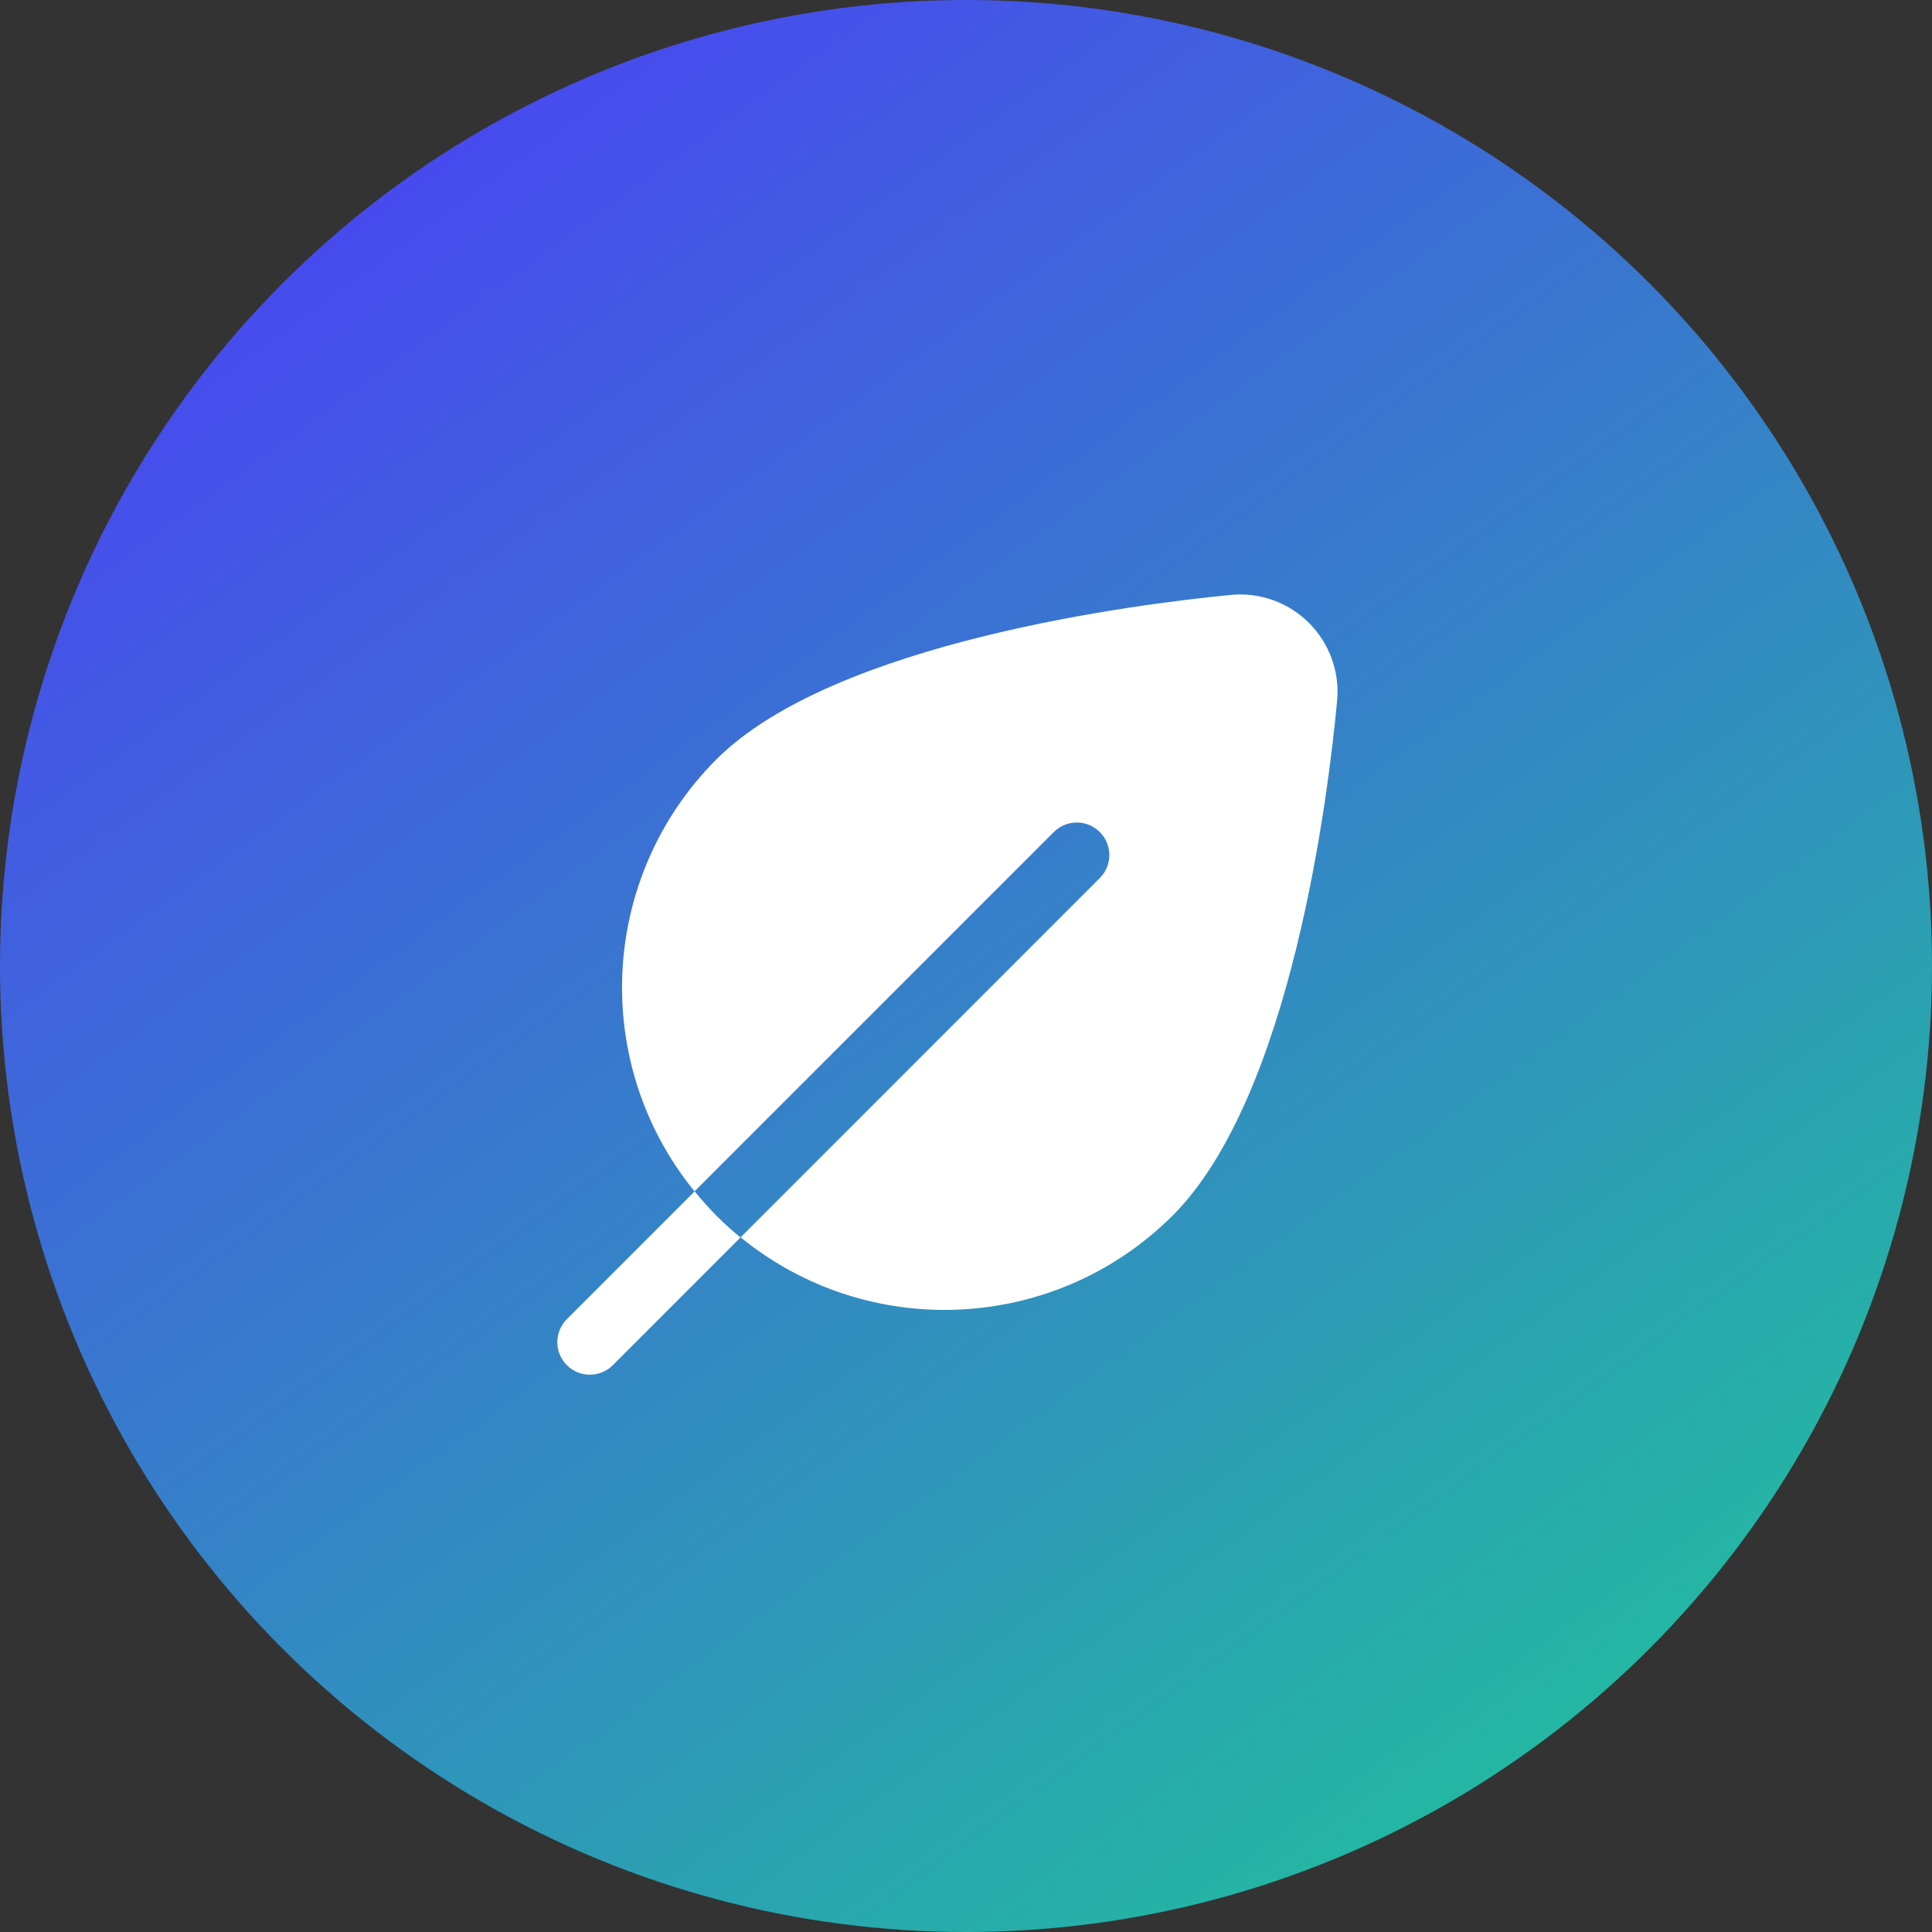
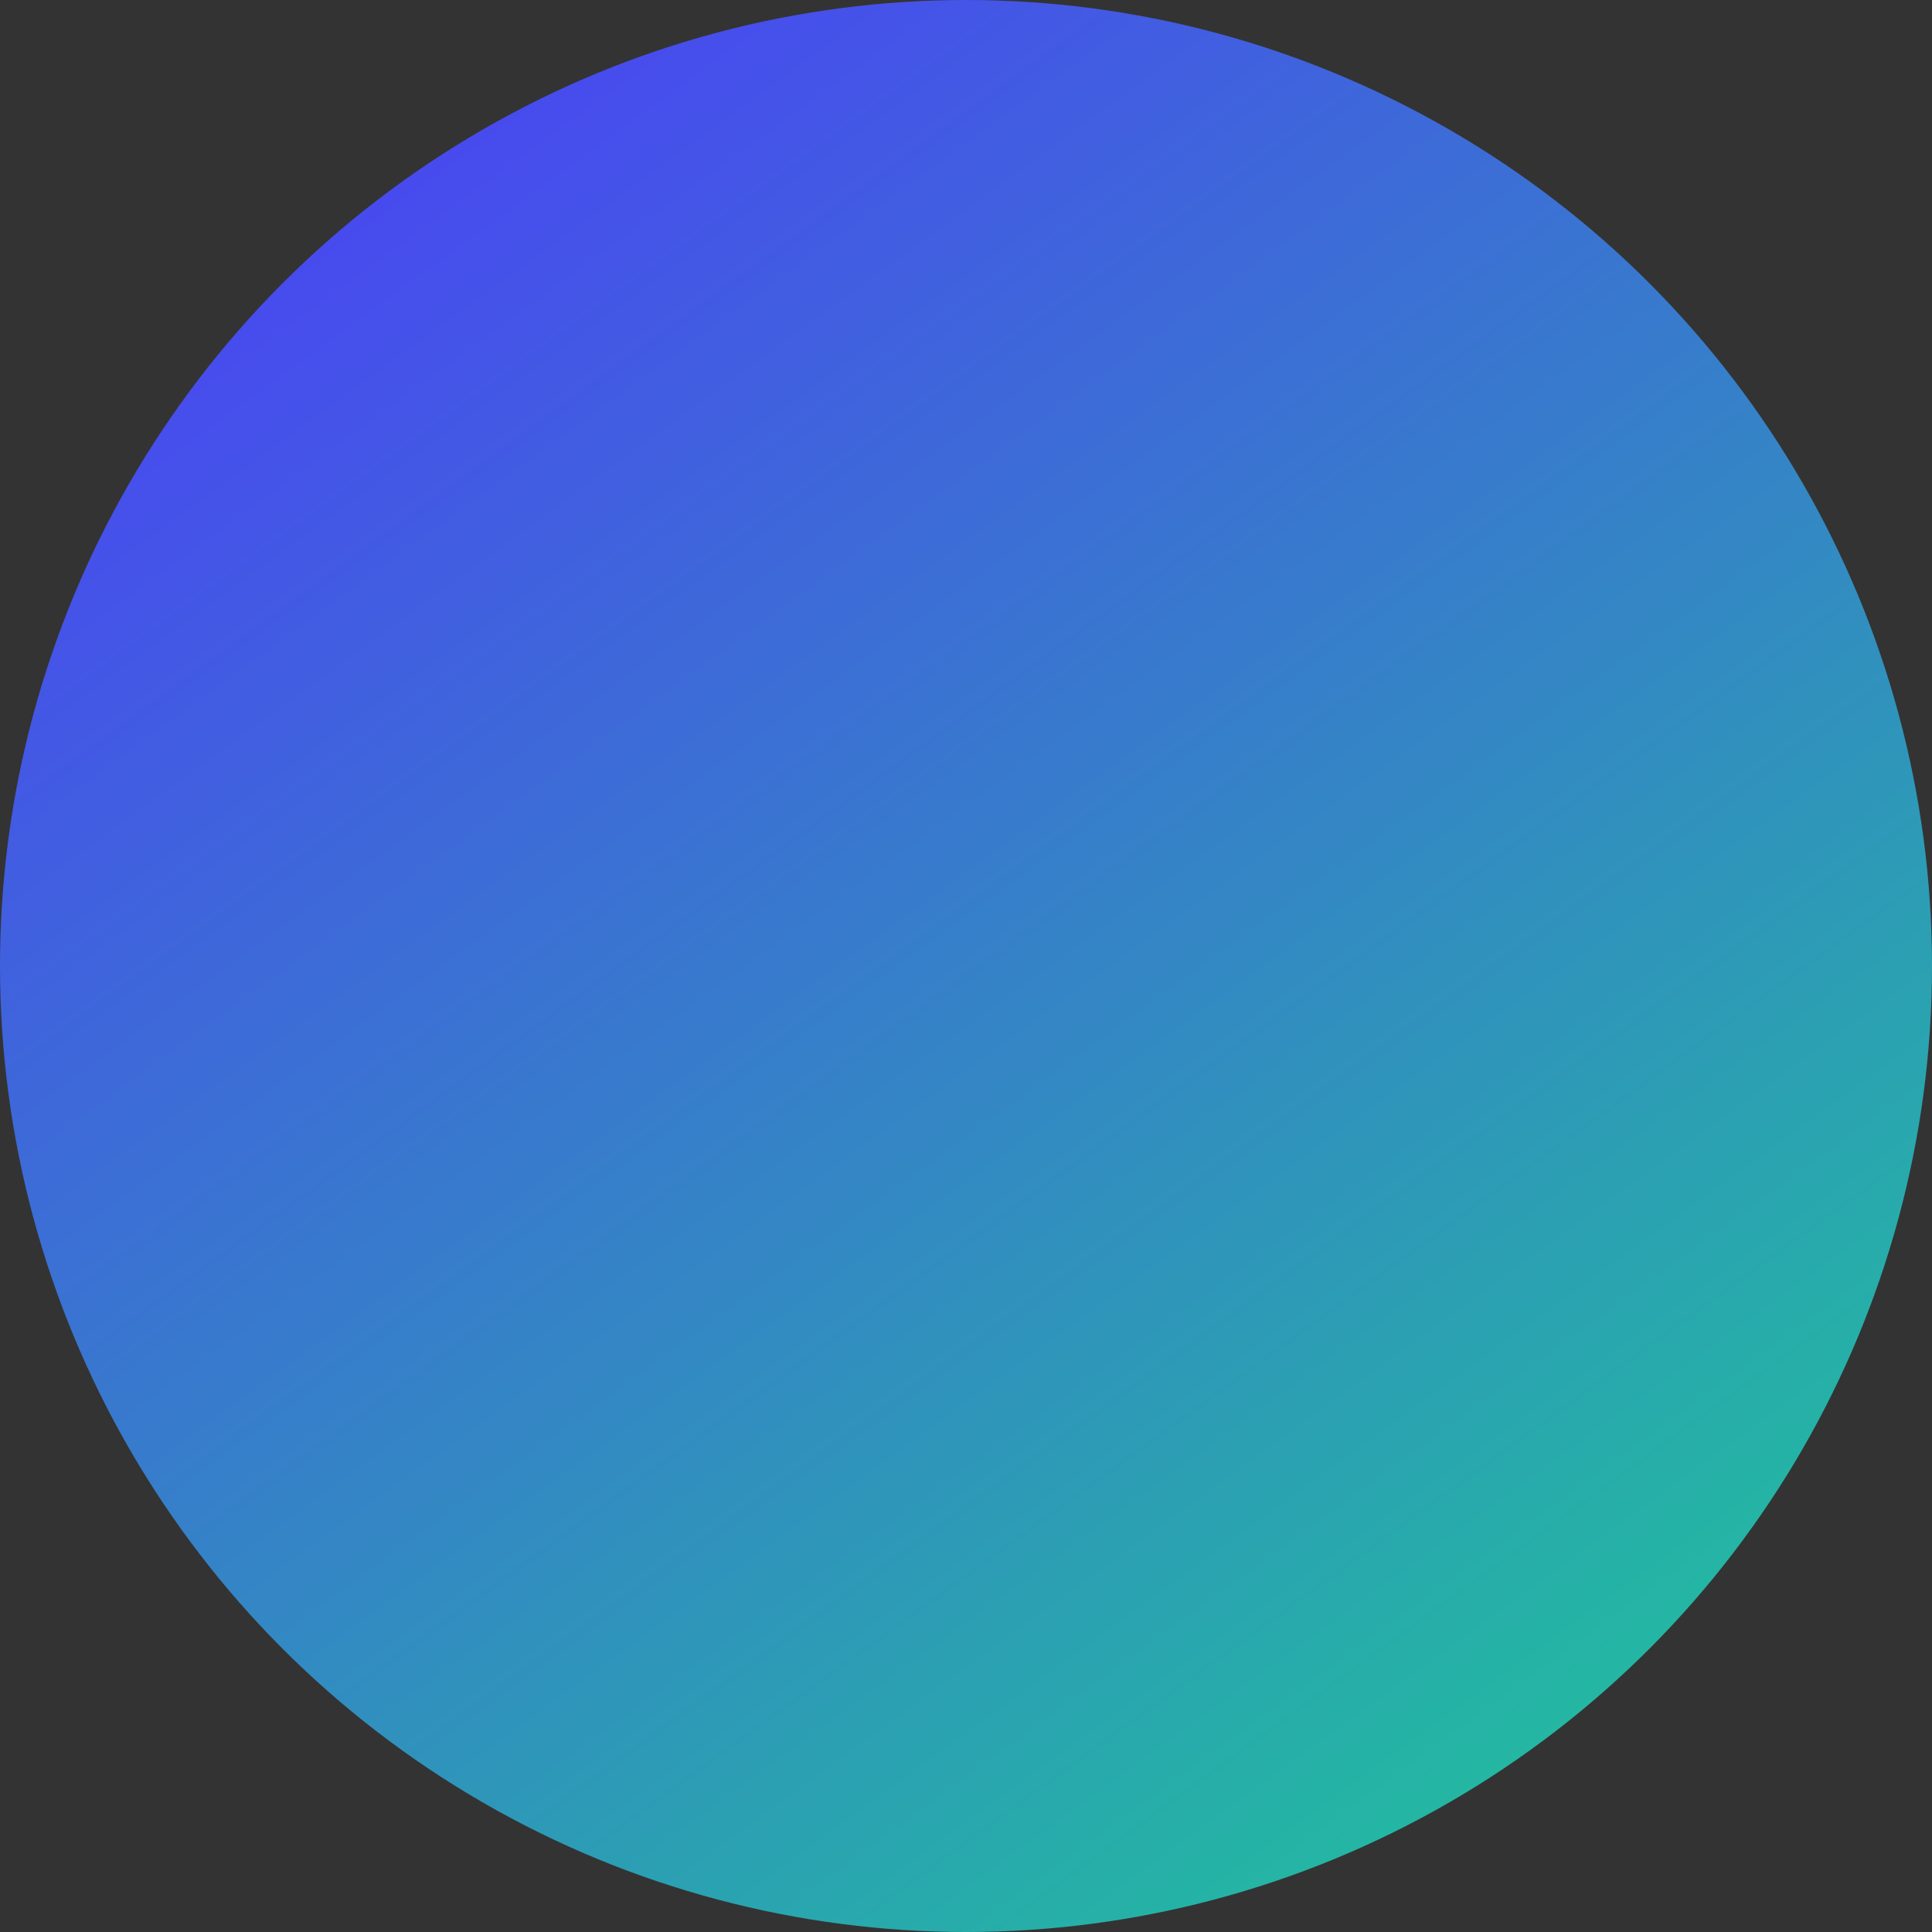
<svg xmlns="http://www.w3.org/2000/svg" width="52px" height="52px" viewBox="0 0 52 52" version="1.1">
  <rect x="0" y="0" width="52" height="52" fill="#333333" stroke="none" />
  <title>04F170AB-3D4C-4A01-93B7-ADC2CB5FC757</title>
  <defs>
    <linearGradient x1="83.013%" y1="100%" x2="6.464%" y2="-5.398%" id="linearGradient-1">
      <stop stop-color="#20C29B" offset="0%" />
      <stop stop-color="#4F34FE" offset="100%" />
    </linearGradient>
  </defs>
  <g id="RSE" stroke="none" stroke-width="1" fill="none" fill-rule="evenodd">
    <g transform="translate(-774, -199)" id="Group-3">
      <g transform="translate(530, 199)">
        <g id="Leaf" transform="translate(244, 0)">
          <g id="Group-14" fill="url(#linearGradient-1)">
            <circle id="Oval-Copy-2" cx="26" cy="26" r="26" />
          </g>
          <g id="leaf" transform="translate(15, 16)" fill="#FFFFFF" fill-rule="nonzero">
-             <path d="M20.228,0.763 C19.674,0.21 18.902,-0.065 18.123,0.013 C15.678,0.249 7.456,1.267 4.28,4.44 C1.136,7.593 0.882,12.612 3.693,16.066 L13.374,6.384 C13.718,6.052 14.264,6.057 14.601,6.395 C14.939,6.732 14.944,7.278 14.612,7.622 L4.934,17.303 C8.387,20.116 13.406,19.864 16.56,16.719 C19.777,13.501 20.761,5.304 20.988,2.868 C21.063,2.088 20.784,1.316 20.228,0.763 Z M4.28,16.719 C4.489,16.928 4.706,17.124 4.931,17.307 L1.482,20.756 C1.137,21.087 0.591,21.081 0.255,20.742 C-0.082,20.403 -0.085,19.857 0.248,19.515 L3.696,16.066 C3.88,16.29 4.074,16.508 4.28,16.719 Z" id="Shape" />
-           </g>
+             </g>
        </g>
      </g>
    </g>
  </g>
</svg>